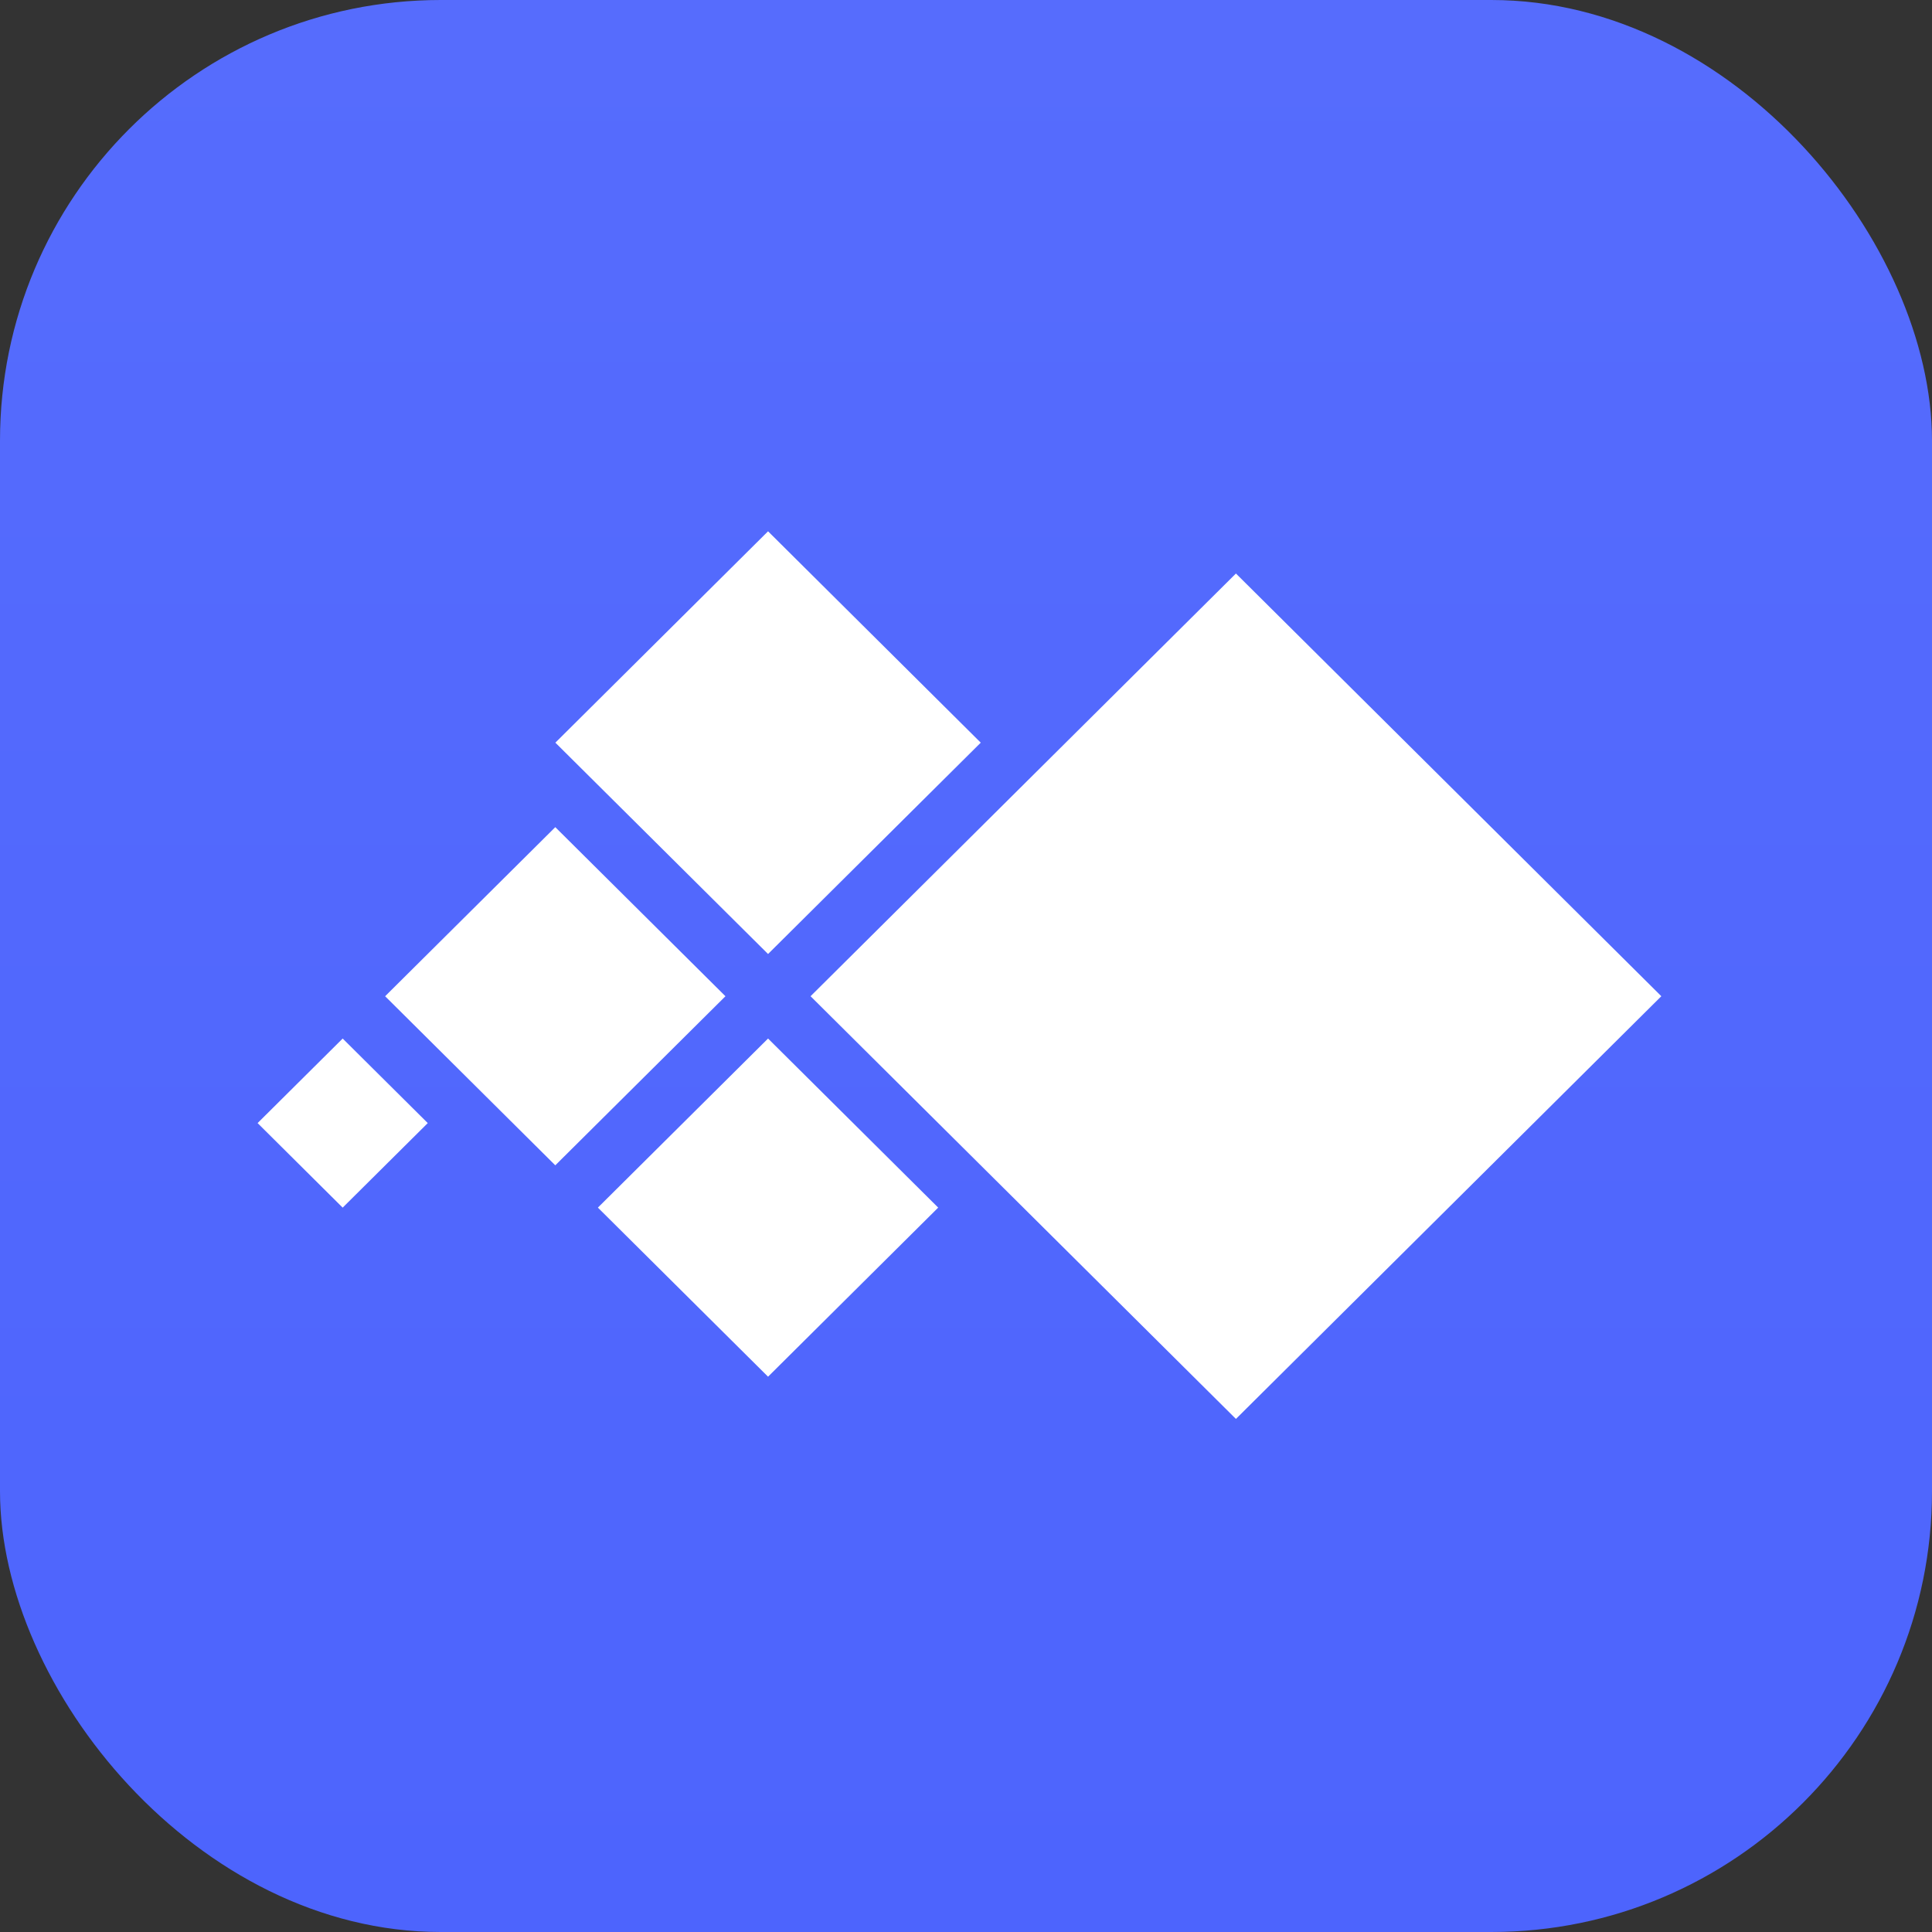
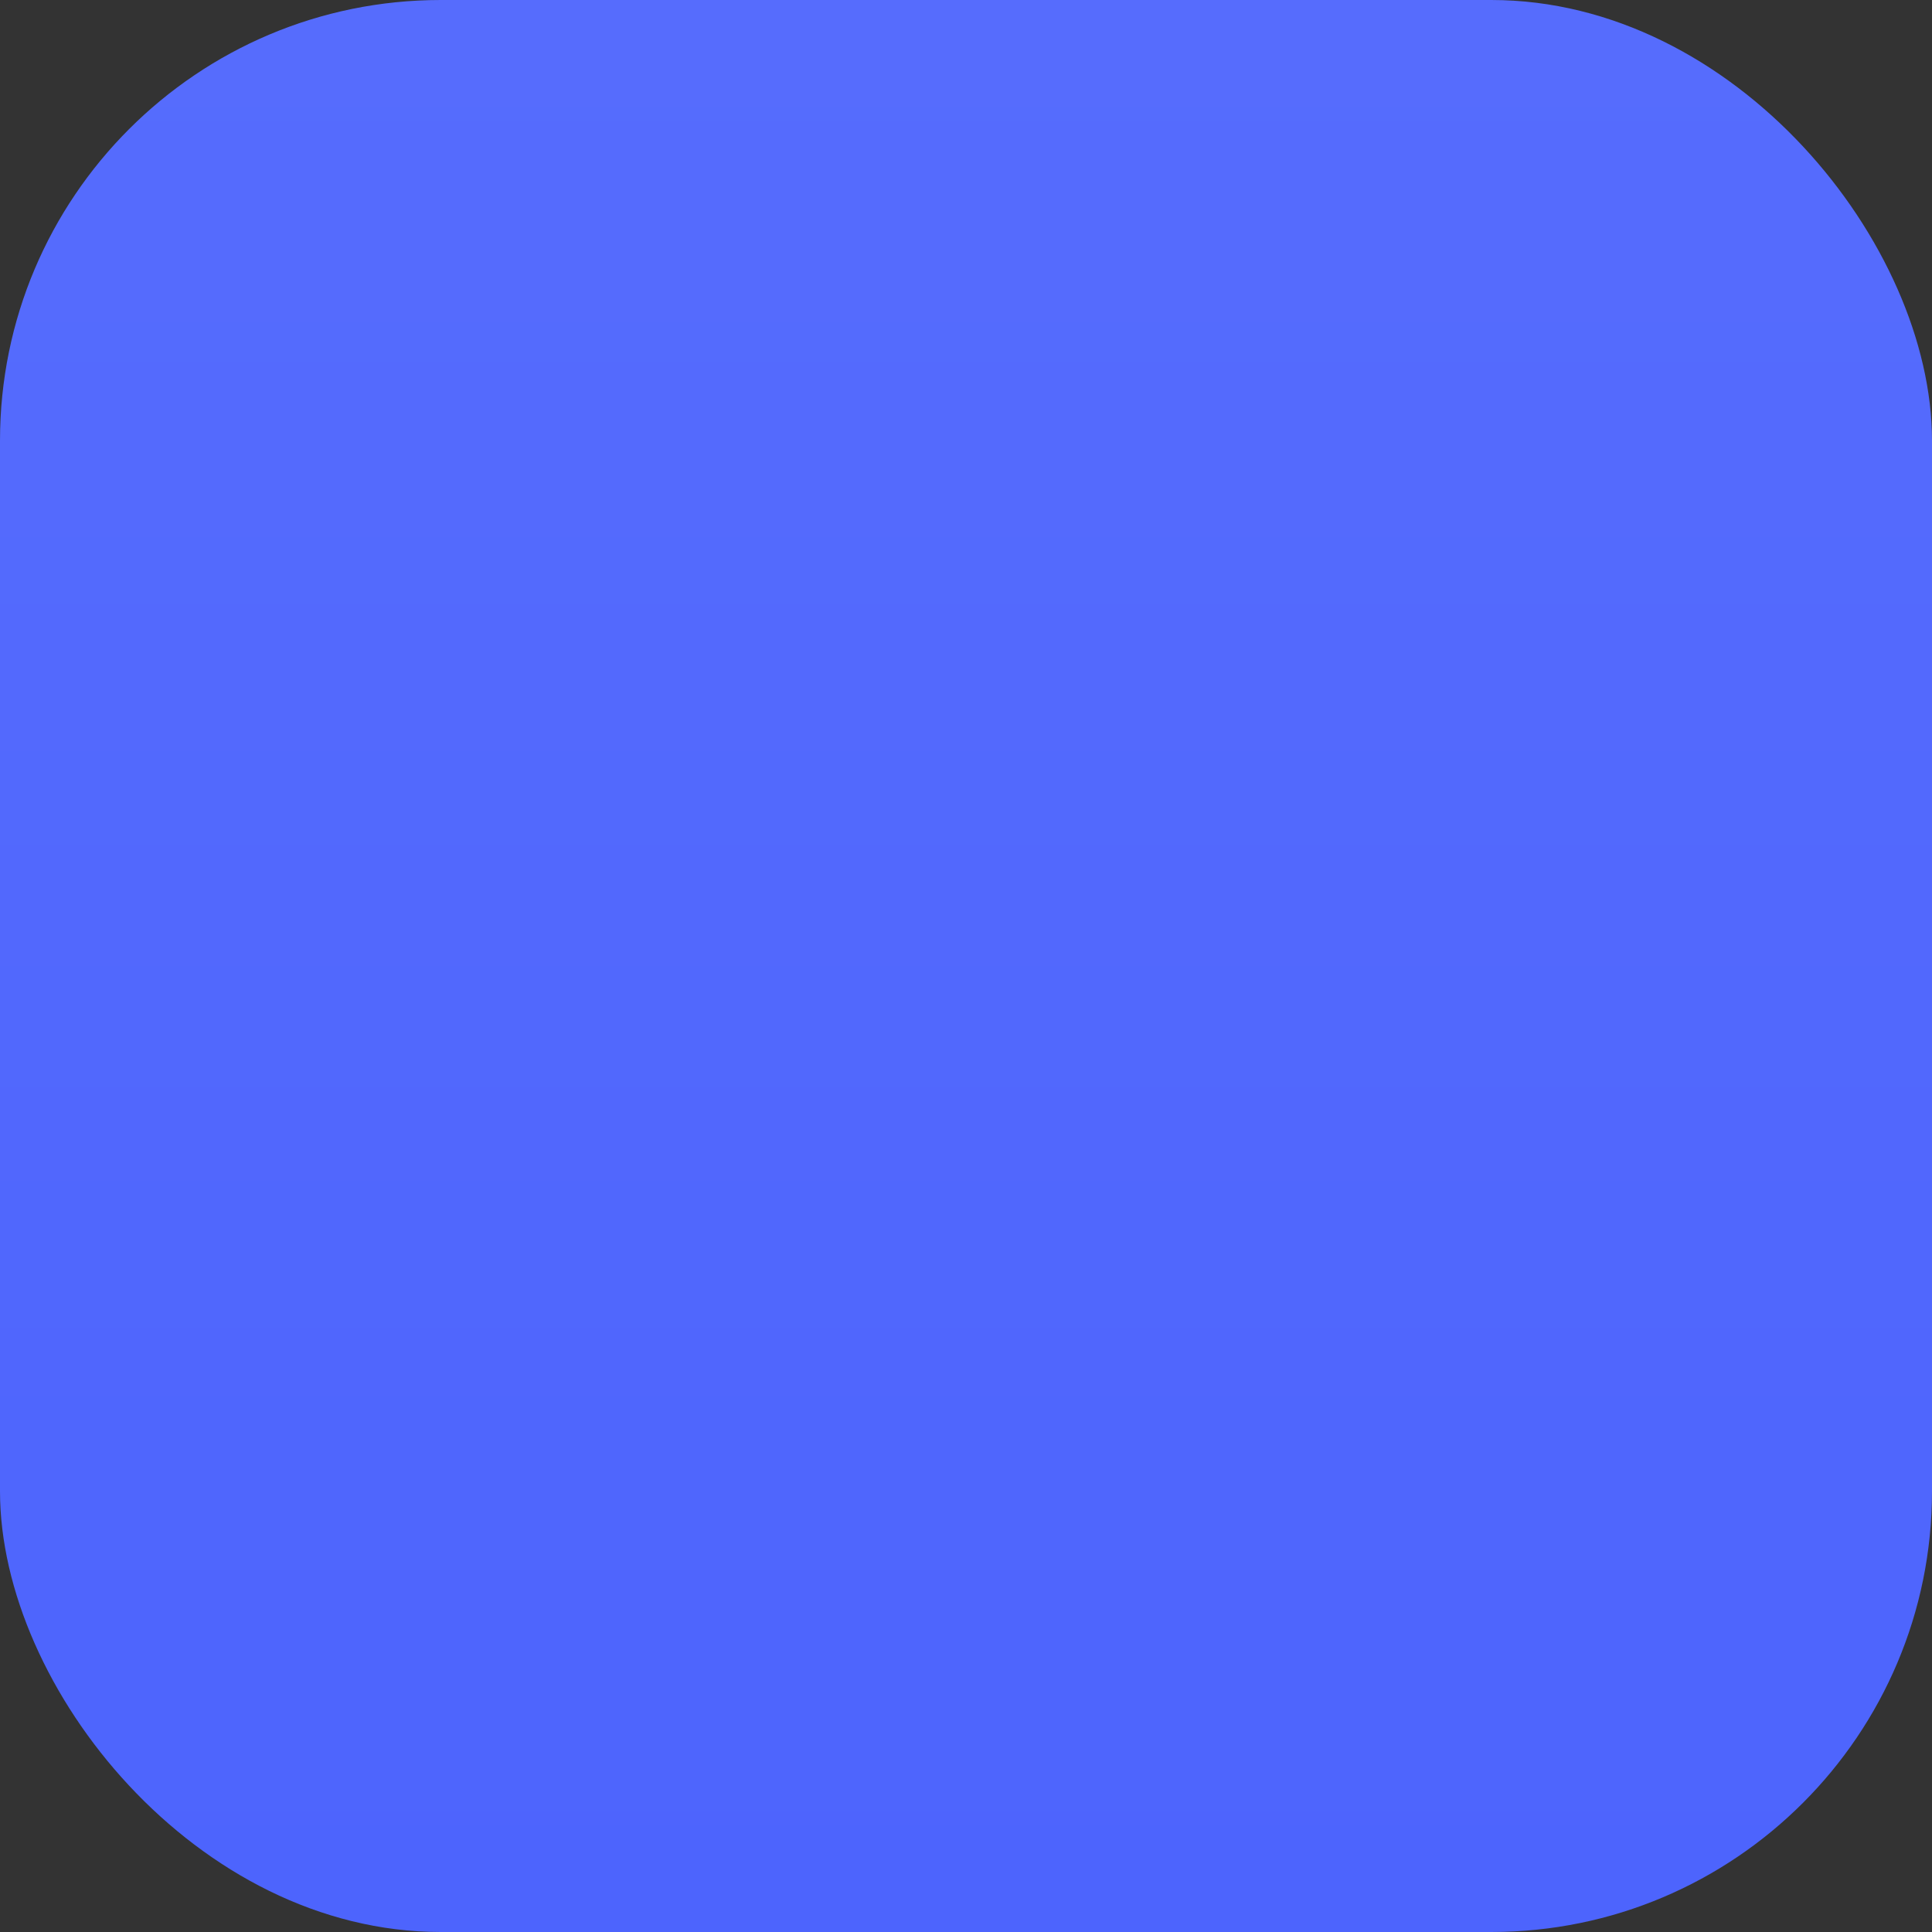
<svg xmlns="http://www.w3.org/2000/svg" fill="none" viewBox="0 0 120 120" height="120" width="120">
  <rect x="0" y="0" width="120" height="120" fill="#333333" stroke="none" />
  <rect fill="url(#paint0_linear_8_44158)" rx="27.375" height="120" width="120" />
-   <path fill="white" d="M47.705 33L34.495 46.128L47.705 59.255L60.916 46.128L47.705 33Z" />
-   <path fill="white" d="M47.705 64.505L37.136 75.007L47.705 85.509L58.273 75.007L47.705 64.505Z" />
-   <path fill="white" d="M23.921 61.878L34.49 51.376L45.059 61.878L34.49 72.38L23.921 61.878Z" />
-   <path fill="white" d="M21.284 64.506L16 69.757L21.284 75.008L26.569 69.757L21.284 64.506Z" />
-   <path fill="white" d="M50.345 61.877L76.766 35.622L103.188 61.877L76.766 88.132L50.345 61.877Z" />
  <defs>
    <linearGradient gradientUnits="userSpaceOnUse" y2="120" x2="60" y1="0" x1="60" id="paint0_linear_8_44158">
      <stop stop-color="#566CFD" />
      <stop stop-color="#4D64FD" offset="1" />
    </linearGradient>
  </defs>
</svg>